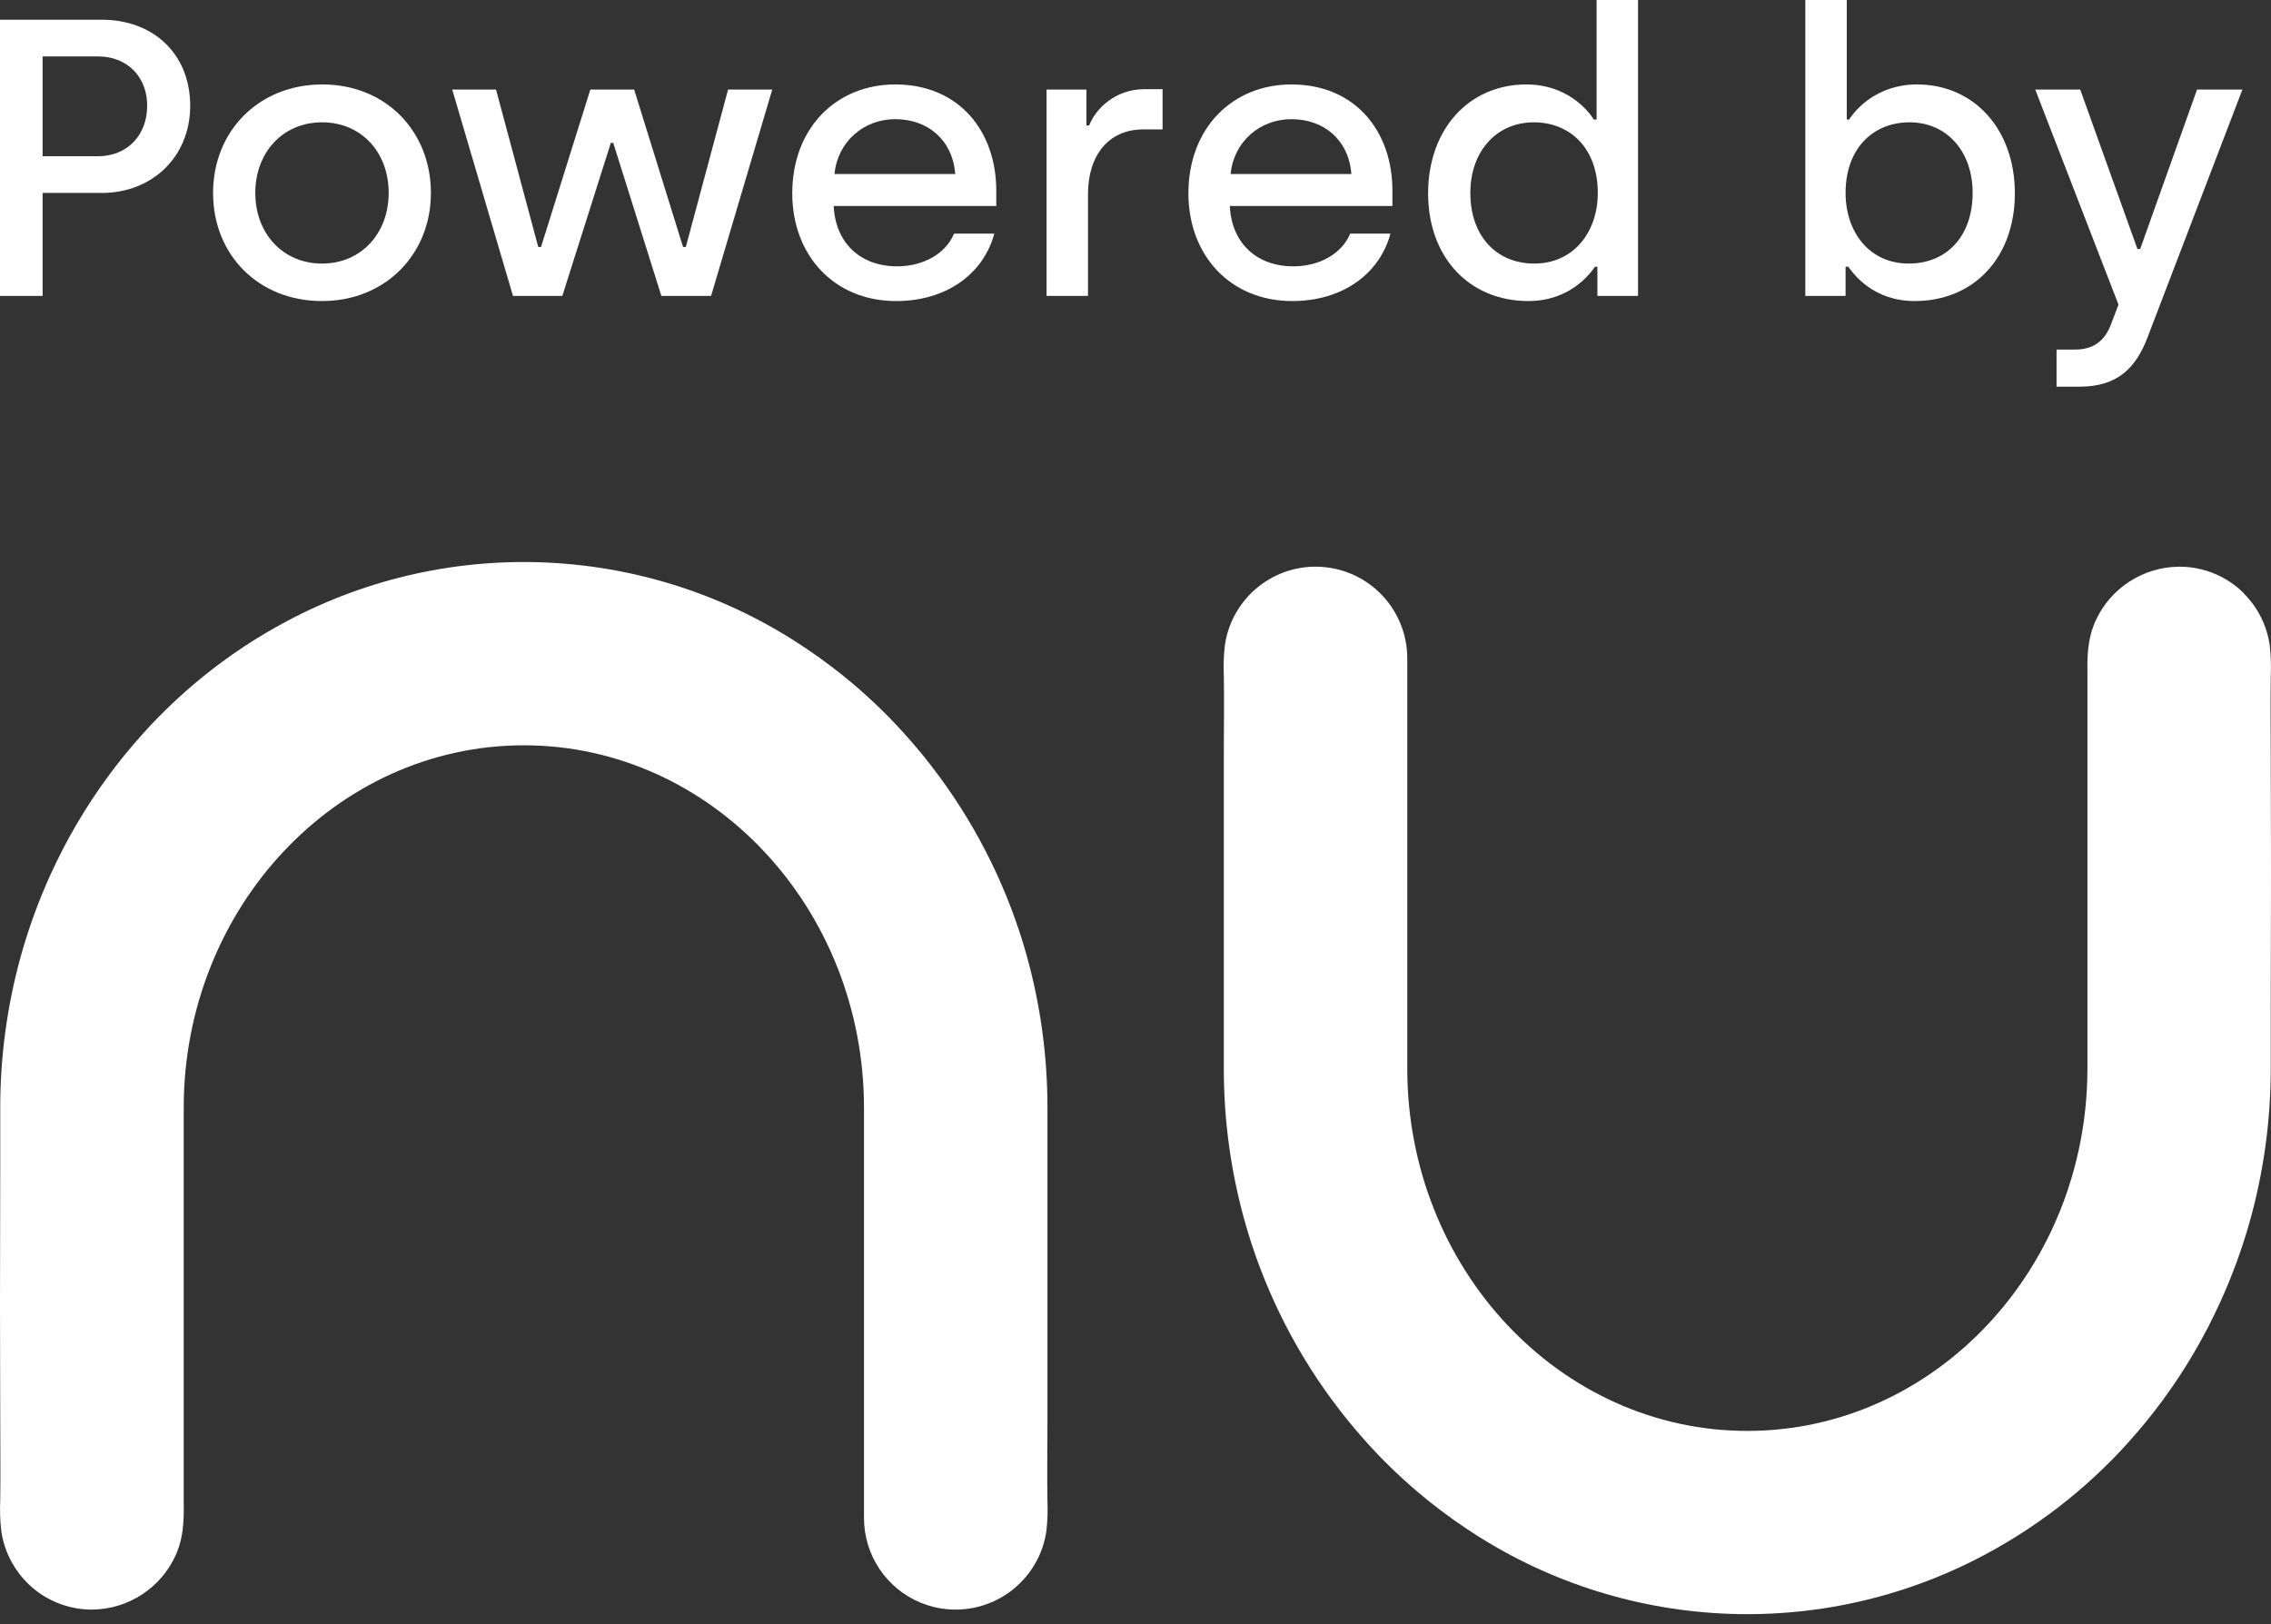
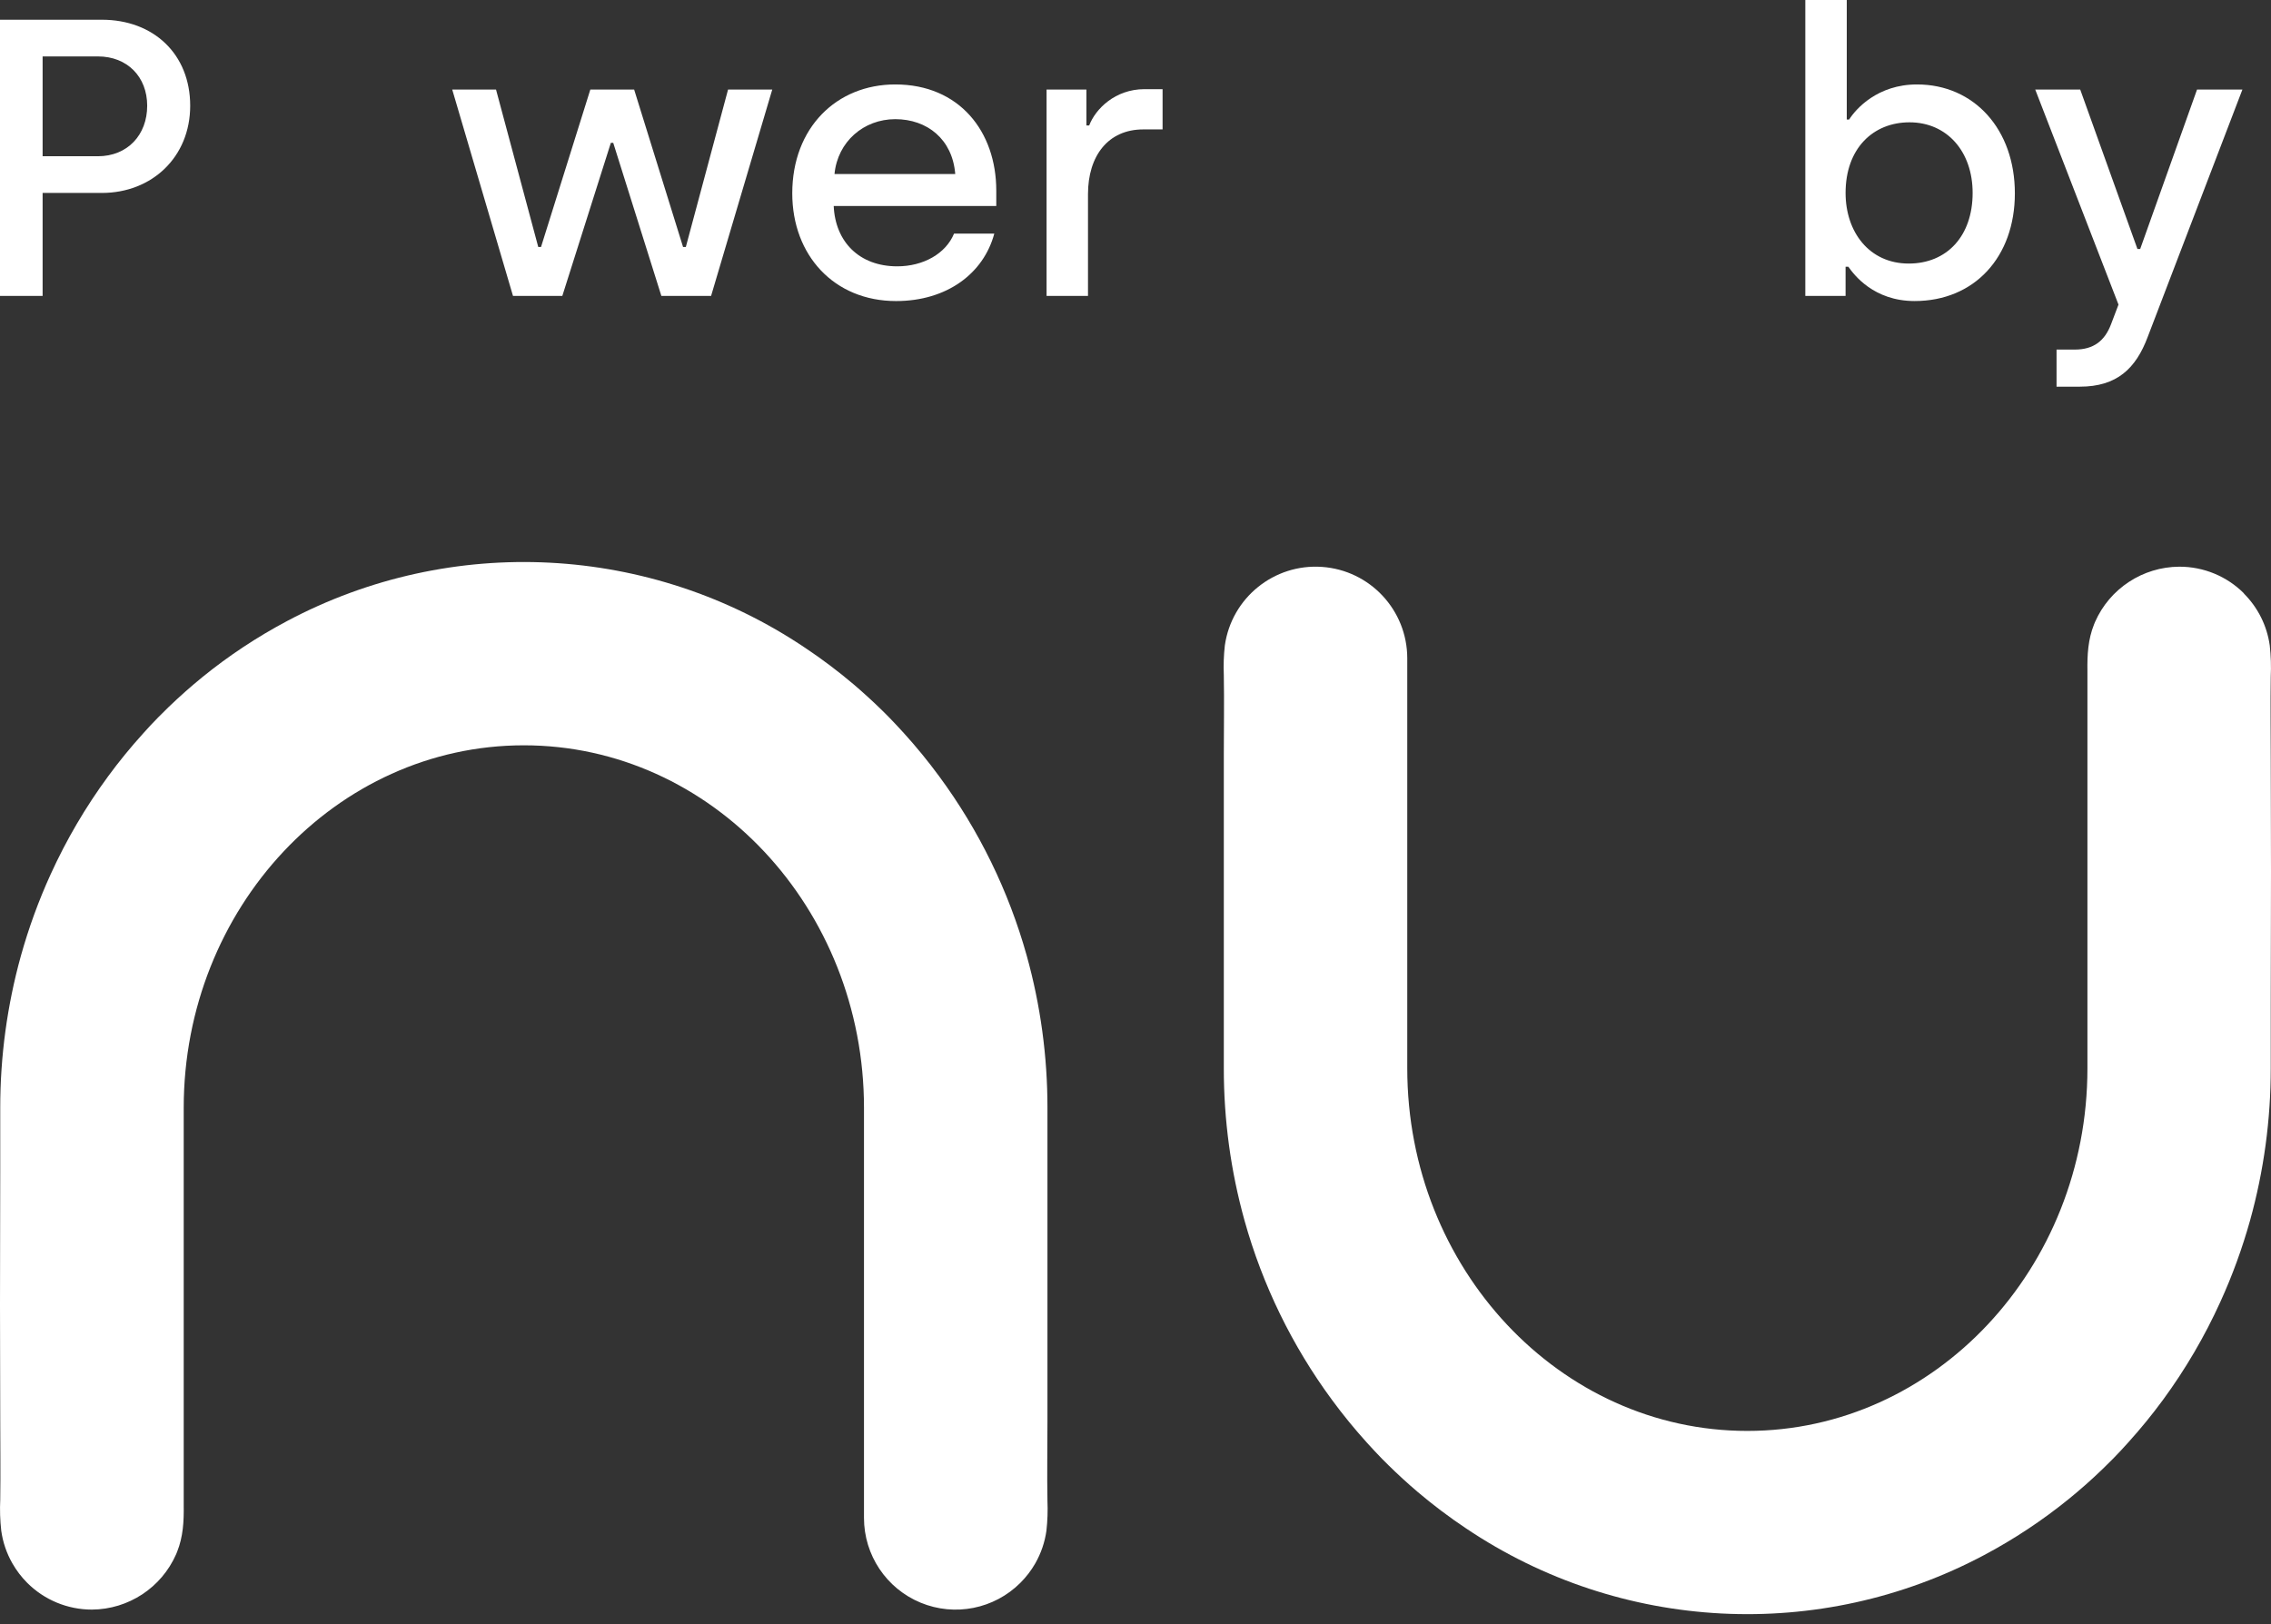
<svg xmlns="http://www.w3.org/2000/svg" width="144" height="103" viewBox="0 0 144 103" fill="none">
  <rect x="0" y="0" width="144" height="103" fill="#333333" stroke="none" />
  <path d="M130.402 24.521V22.169H131.553C132.754 22.169 133.455 21.619 133.855 20.568L134.33 19.317L129.051 5.68H131.903L135.531 15.789H135.706L139.31 5.68H142.187L136.182 21.368C135.431 23.37 134.23 24.521 131.878 24.521H130.402Z" fill="white" />
  <path d="M121.403 19.091C118.801 19.091 117.55 17.415 117.2 16.914H117.025V18.766H114.472V0H117.1V7.581H117.25C117.675 6.906 119.051 5.355 121.553 5.355C125.181 5.355 127.759 8.207 127.759 12.26C127.759 16.314 125.181 19.091 121.403 19.091ZM121.028 16.714C123.455 16.714 125.081 14.963 125.081 12.235C125.081 9.608 123.455 7.757 121.078 7.757C118.776 7.757 117.025 9.408 117.025 12.235C117.025 14.712 118.526 16.714 121.028 16.714Z" fill="white" />
-   <path d="M96.909 19.091C93.156 19.091 90.554 16.314 90.554 12.26C90.554 8.207 93.131 5.355 96.784 5.355C99.286 5.355 100.637 6.906 101.062 7.581H101.238V0H103.865V18.766H101.288V16.914H101.137C100.787 17.415 99.511 19.091 96.909 19.091ZM97.284 16.714C99.786 16.714 101.313 14.712 101.313 12.235C101.313 9.408 99.561 7.757 97.259 7.757C94.882 7.757 93.231 9.608 93.231 12.235C93.231 14.963 94.882 16.714 97.284 16.714Z" fill="white" />
-   <path d="M81.936 19.092C78.007 19.092 75.355 16.189 75.355 12.261C75.355 8.107 78.157 5.355 81.886 5.355C85.964 5.355 88.291 8.358 88.291 12.086V13.062H77.982C78.082 15.338 79.609 16.89 82.011 16.89C83.662 16.89 85.088 16.089 85.614 14.813H88.166C87.49 17.34 85.163 19.092 81.936 19.092ZM78.032 11.035H85.689C85.514 8.833 83.912 7.557 81.886 7.557C79.884 7.557 78.233 8.983 78.032 11.035Z" fill="white" />
  <path d="M66.361 18.766V5.68H68.888V7.957H69.063C69.463 6.906 70.714 5.655 72.566 5.655H73.717V8.207H72.491C70.264 8.207 68.988 9.884 68.988 12.311V18.766H66.361Z" fill="white" />
  <path d="M56.817 19.092C52.889 19.092 50.236 16.189 50.236 12.261C50.236 8.107 53.039 5.355 56.767 5.355C60.845 5.355 63.172 8.358 63.172 12.086V13.062H52.864C52.964 15.338 54.49 16.89 56.892 16.89C58.543 16.89 59.969 16.089 60.495 14.813H63.047C62.371 17.34 60.045 19.092 56.817 19.092ZM52.914 11.035H60.57C60.395 8.833 58.794 7.557 56.767 7.557C54.765 7.557 53.114 8.983 52.914 11.035Z" fill="white" />
  <path d="M32.528 18.766L28.675 5.68H31.452L34.13 15.664H34.305L37.432 5.68H40.21L43.312 15.664H43.487L46.165 5.68H48.967L45.089 18.766H41.936L38.884 9.058H38.733L35.656 18.766H32.528Z" fill="white" />
-   <path d="M20.417 19.092C16.388 19.092 13.511 16.164 13.511 12.236C13.511 8.307 16.413 5.355 20.442 5.355C24.47 5.355 27.323 8.332 27.323 12.236C27.323 16.139 24.42 19.092 20.417 19.092ZM20.417 16.715C22.894 16.715 24.645 14.813 24.645 12.236C24.645 9.634 22.894 7.757 20.417 7.757C17.94 7.757 16.188 9.659 16.188 12.236C16.188 14.838 17.965 16.715 20.417 16.715Z" fill="white" />
  <path d="M0 18.766V1.251H6.455C9.733 1.251 12.06 3.428 12.06 6.706C12.06 9.959 9.633 12.236 6.455 12.236H2.702V18.766H0ZM2.702 9.909H6.205C8.082 9.909 9.333 8.558 9.333 6.706C9.333 4.88 8.082 3.578 6.205 3.578H2.702V9.909Z" fill="white" />
  <path d="M142.289 37.634C141.2 36.542 139.721 35.932 138.18 35.938C135.865 35.952 133.775 37.325 132.843 39.443C132.82 39.496 132.799 39.548 132.778 39.602C132.395 40.56 132.345 41.541 132.36 42.551V67.748C132.36 80.428 122.685 90.744 110.792 90.744C98.899 90.744 89.232 80.424 89.232 67.748V41.742C89.228 38.692 86.868 36.164 83.825 35.951C80.782 35.738 78.093 37.914 77.665 40.934C77.594 41.56 77.573 42.192 77.6 42.823C77.63 44.503 77.6 46.188 77.6 47.868V67.748C77.597 71.011 78.038 74.259 78.913 77.403C80.056 81.499 81.936 85.354 84.46 88.778C85.152 89.719 85.892 90.625 86.675 91.491C86.99 91.839 87.309 92.18 87.634 92.515C87.768 92.65 87.902 92.785 88.038 92.917C88.631 93.501 89.244 94.062 89.877 94.601C90.857 95.433 91.884 96.208 92.954 96.922C102.752 103.513 115.386 104.165 125.81 98.618C127.71 97.609 129.506 96.418 131.176 95.063C131.914 94.464 132.627 93.833 133.313 93.17C133.536 92.955 133.757 92.737 133.976 92.515C134.305 92.18 134.625 91.838 134.934 91.491C135.718 90.625 136.458 89.719 137.149 88.778C138.574 86.836 139.794 84.751 140.79 82.557C141.55 80.889 142.178 79.165 142.672 77.399C143.545 74.255 143.987 71.007 143.984 67.745V63.741C143.984 60.213 144 58.782 144 55.254C144 52.899 143.984 49.931 143.984 48.064C143.984 46.34 143.959 44.628 143.984 42.911C144.015 42.251 143.994 41.59 143.921 40.934C143.747 39.684 143.169 38.525 142.275 37.634H142.289Z" fill="white" />
  <path d="M1.72 100.373C2.809 101.464 4.287 102.077 5.829 102.075C8.144 102.06 10.234 100.687 11.166 98.568C11.189 98.517 11.21 98.463 11.231 98.409C11.614 97.451 11.664 96.471 11.649 95.46V70.261C11.649 57.581 21.324 47.265 33.217 47.265C45.11 47.265 54.784 57.581 54.784 70.261V96.263C54.783 98.614 56.199 100.735 58.371 101.635C60.543 102.535 63.043 102.037 64.705 100.373C65.072 100.006 65.388 99.593 65.646 99.143C66.01 98.504 66.25 97.802 66.352 97.073C66.422 96.446 66.444 95.815 66.417 95.184C66.386 93.501 66.417 91.819 66.417 90.136V70.261C66.42 66.998 65.978 63.751 65.104 60.608C63.958 56.509 62.075 52.652 59.549 49.227C58.857 48.286 58.117 47.381 57.334 46.516C57.019 46.167 56.7 45.826 56.375 45.492L55.971 45.088C55.378 44.506 54.765 43.944 54.132 43.404C53.152 42.573 52.125 41.798 51.055 41.085C41.257 34.493 28.624 33.841 18.198 39.387C16.299 40.395 14.502 41.584 12.833 42.94C12.096 43.541 11.384 44.172 10.696 44.834C10.473 45.049 10.252 45.269 10.033 45.491C9.704 45.824 9.384 46.165 9.075 46.514C8.291 47.38 7.551 48.285 6.86 49.226C5.432 51.169 4.208 53.254 3.209 55.45C2.449 57.118 1.821 58.843 1.327 60.608C0.454 63.752 0.013 66.998 0.015 70.261V74.264C0.015 77.791 0 79.221 0 82.749C0 85.104 0.015 88.072 0.015 89.939C0.015 91.664 0.04 93.377 0.015 95.094C-0.016 95.753 0.005 96.415 0.079 97.072C0.179 97.8 0.419 98.502 0.784 99.141C1.04 99.591 1.355 100.006 1.72 100.373Z" fill="white" />
</svg>